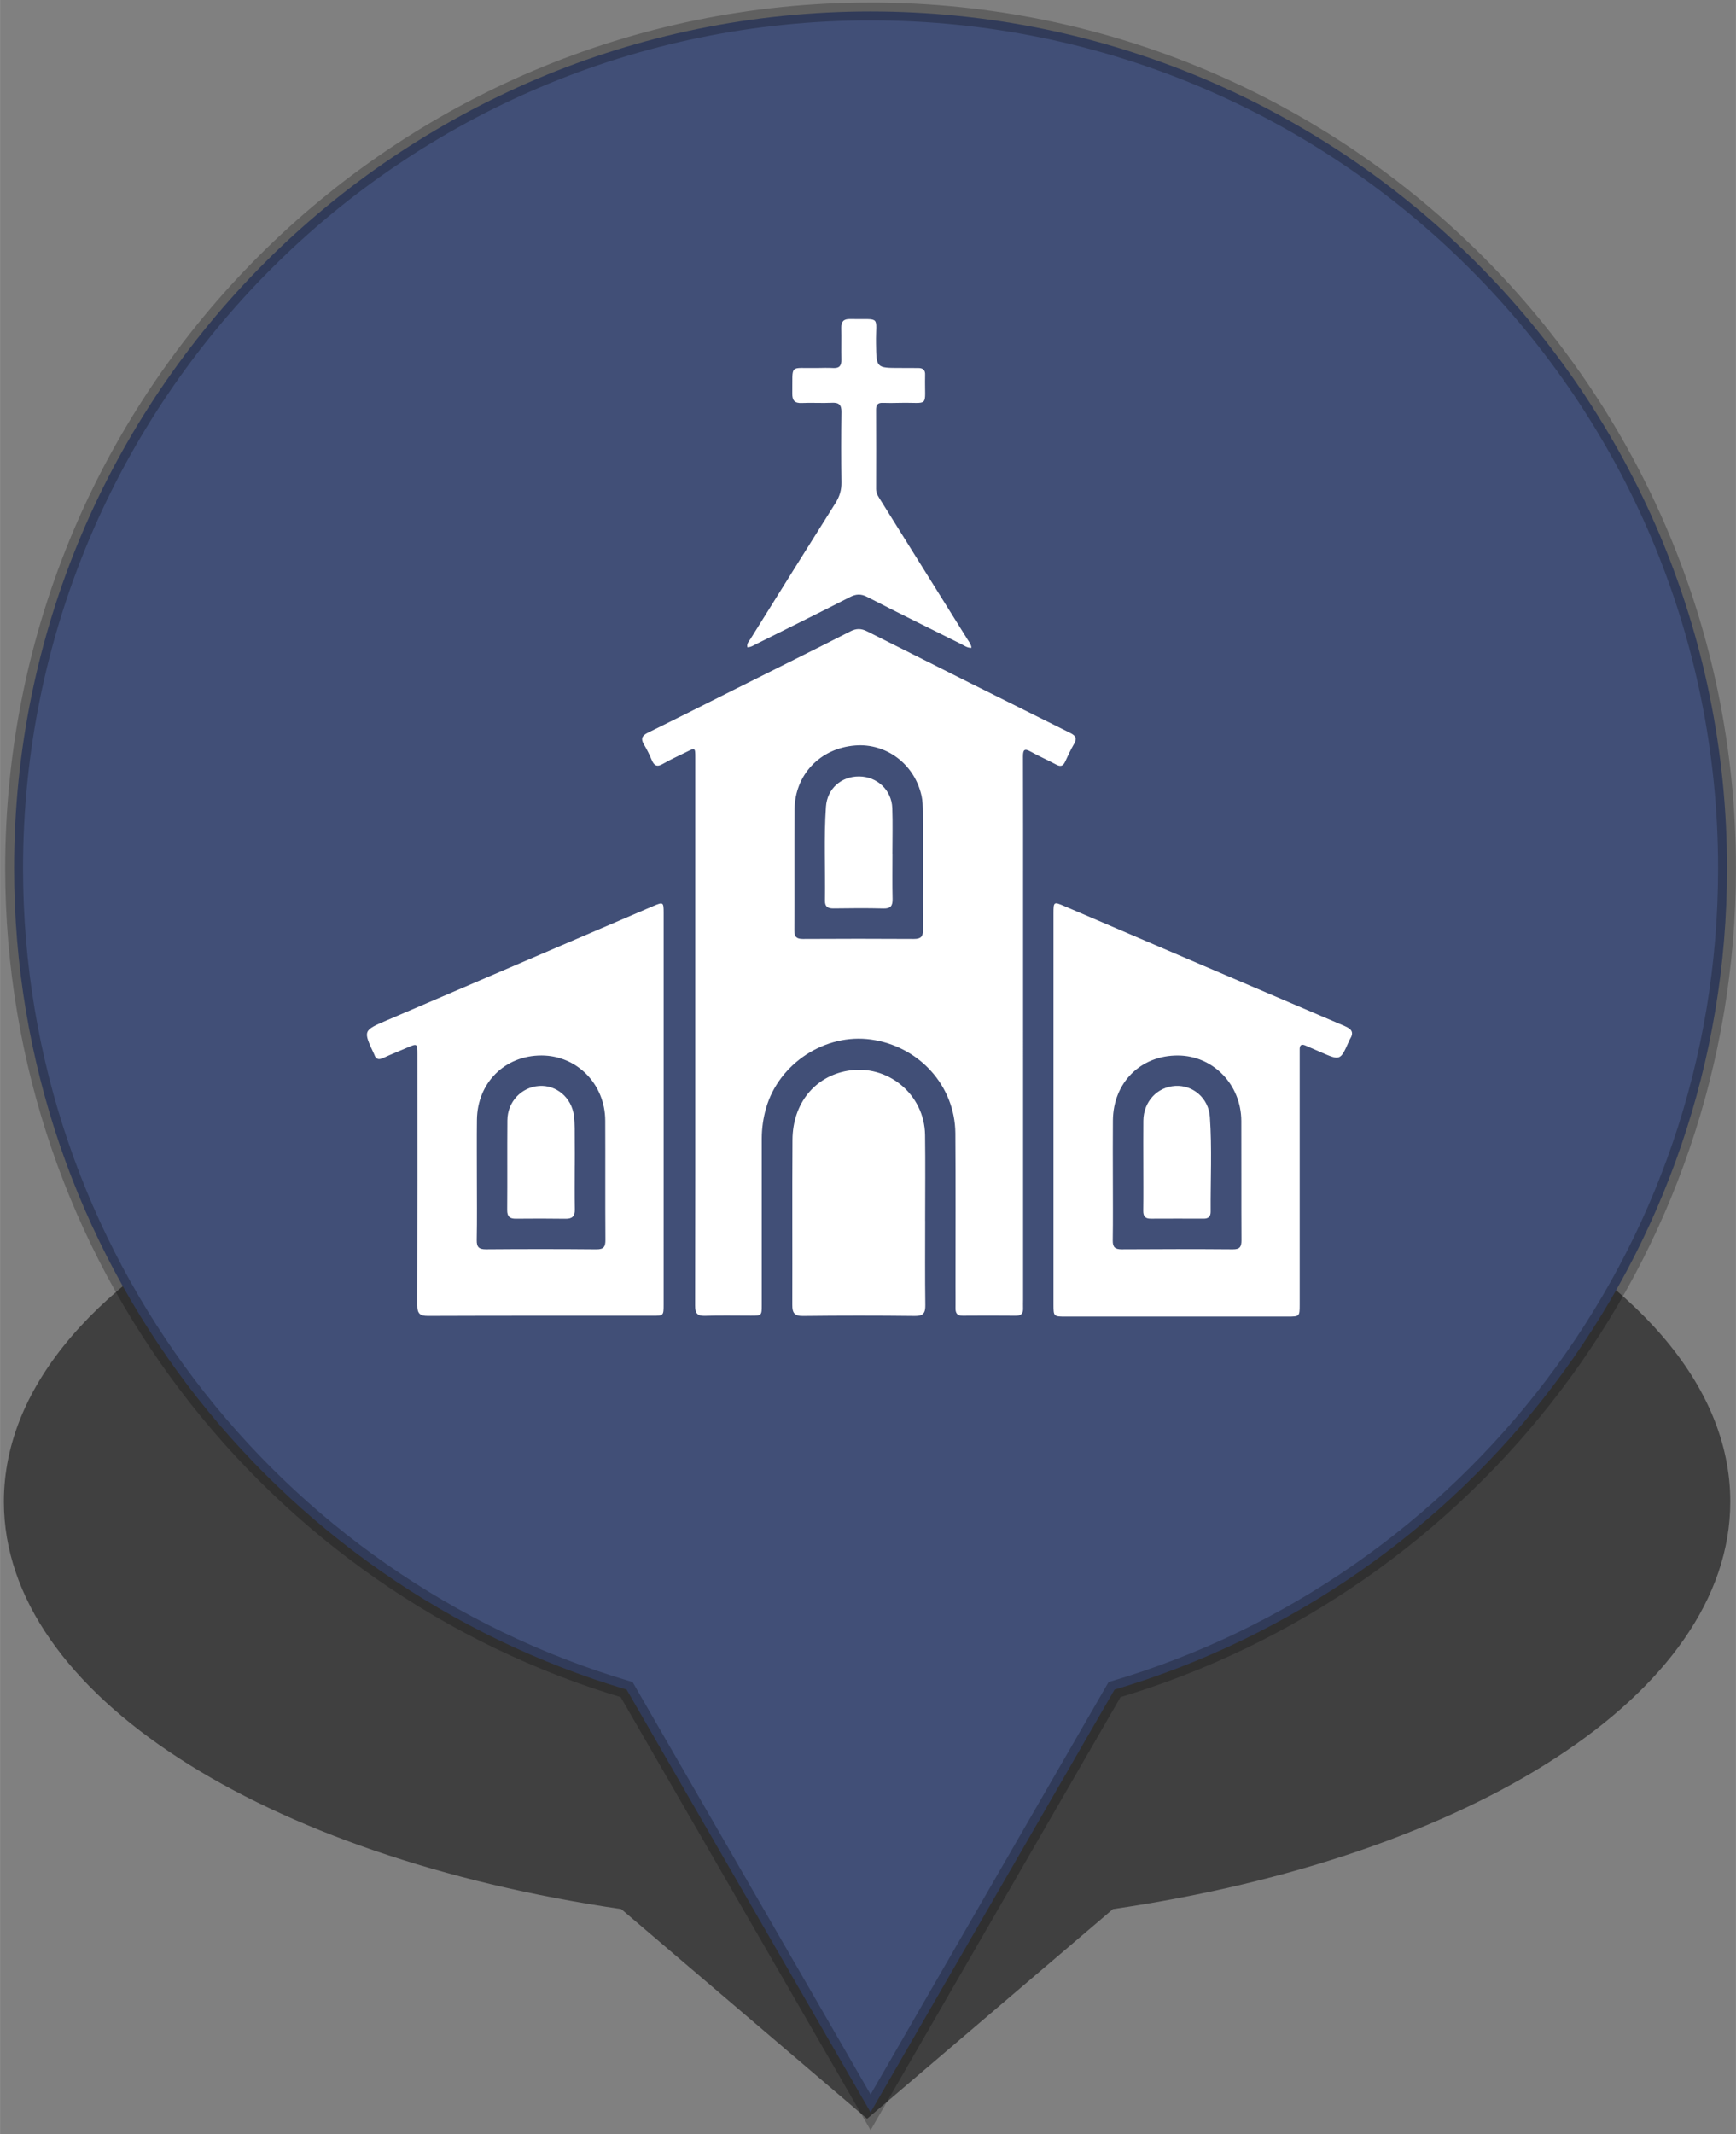
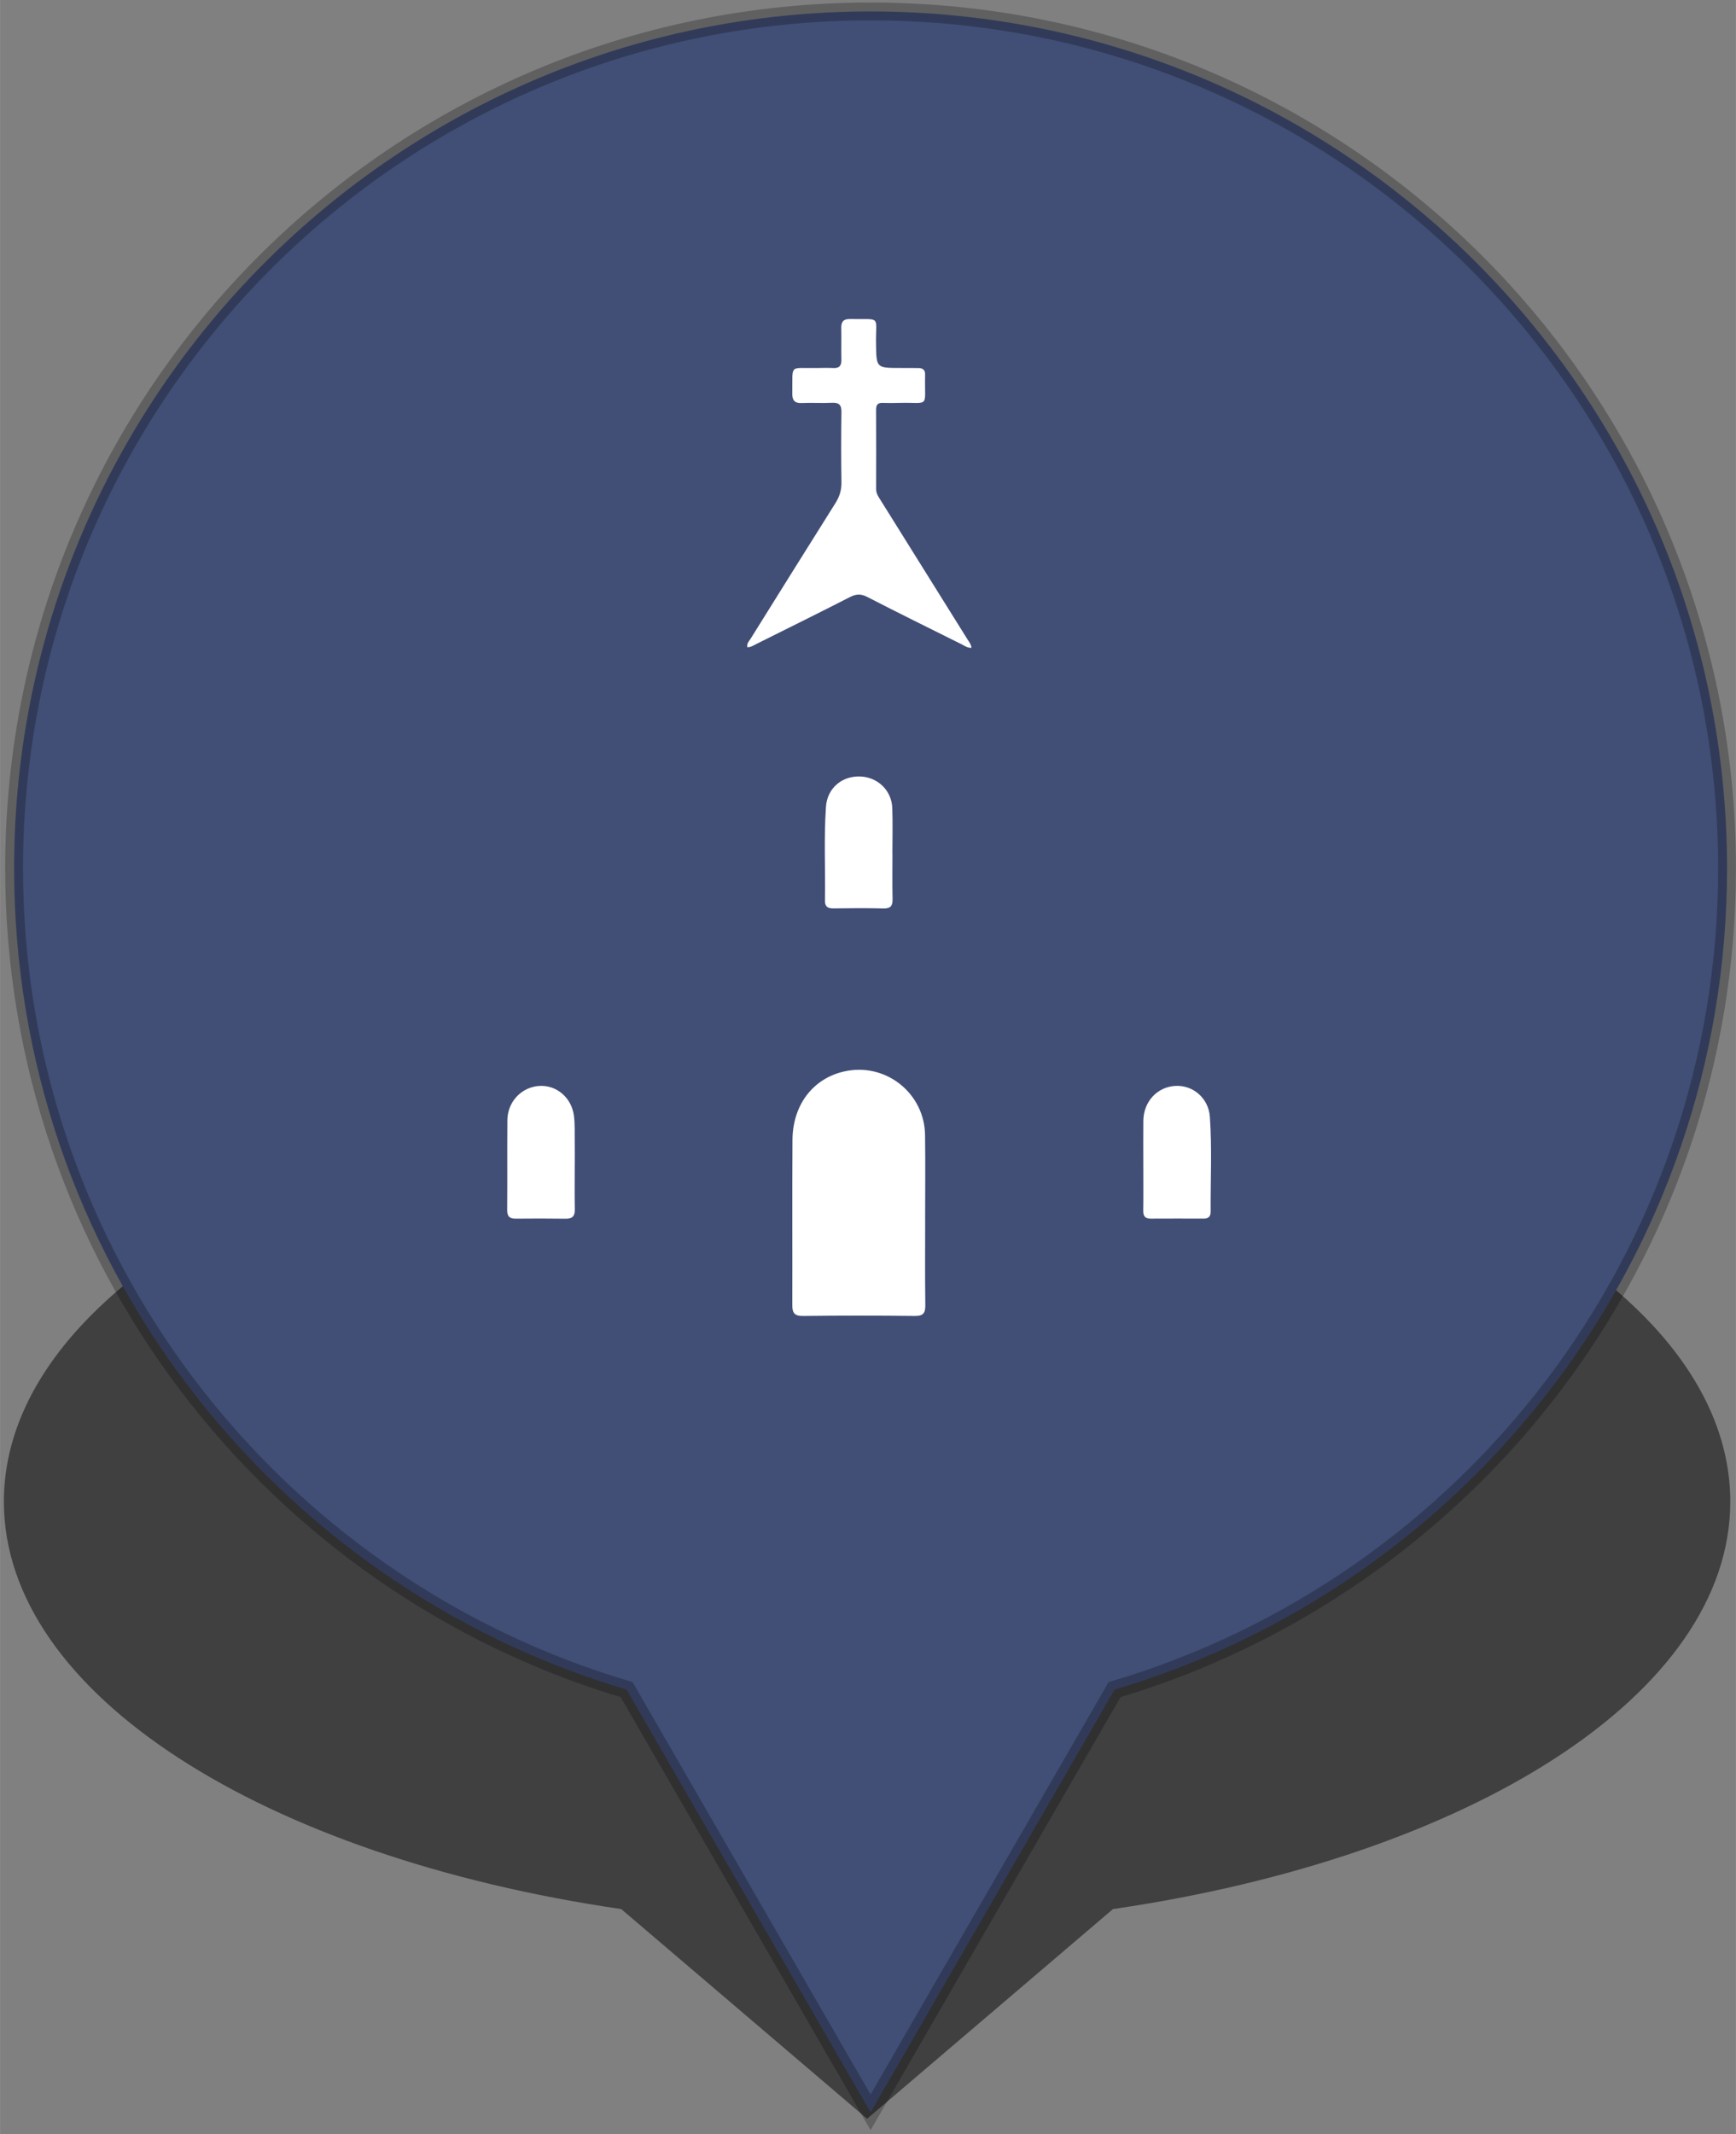
<svg xmlns="http://www.w3.org/2000/svg" xmlns:ns1="http://www.inkscape.org/namespaces/inkscape" xmlns:ns2="http://sodipodi.sourceforge.net/DTD/sodipodi-0.dtd" width="48.5" height="59.598" viewBox="0 0 12.832 15.769" version="1.1" id="svg1" ns1:version="1.4 (1:1.4+202410161351+e7c3feb100)" ns2:docname="marker-2.svg">
  <rect x="0" y="0" width="12.832" height="15.769" fill="#808080" stroke="none" />
  <ns2:namedview id="namedview1" pagecolor="#505050" bordercolor="#eeeeee" borderopacity="1" ns1:showpageshadow="0" ns1:pageopacity="0" ns1:pagecheckerboard="0" ns1:deskcolor="#d1d1d1" ns1:document-units="mm" ns1:zoom="3.3602974" ns1:cx="33.47918" ns1:cy="43.002146" ns1:window-width="1920" ns1:window-height="1052" ns1:window-x="1024" ns1:window-y="840" ns1:window-maximized="1" ns1:current-layer="layer1" />
  <defs id="defs1">
    <clipPath clipPathUnits="userSpaceOnUse" id="clipPath8132">
      <path d="M 0,847.89 H 1196.551 V 0 H 0 Z" transform="translate(-151.089,-622.142)" id="path8132" />
    </clipPath>
    <clipPath clipPathUnits="userSpaceOnUse" id="clipPath8134">
      <path d="M 0,847.89 H 1196.551 V 0 H 0 Z" transform="translate(-94.073,-595.054)" id="path8134" />
    </clipPath>
    <clipPath clipPathUnits="userSpaceOnUse" id="clipPath8136">
      <path d="M 0,847.89 H 1196.551 V 0 H 0 Z" transform="translate(-137.268,-612.689)" id="path8136" />
    </clipPath>
    <clipPath clipPathUnits="userSpaceOnUse" id="clipPath11046">
      <path d="M 0,847.89 H 1196.551 V 0 H 0 Z" transform="translate(-147.223,-627.99)" id="path11046" />
    </clipPath>
    <clipPath clipPathUnits="userSpaceOnUse" id="clipPath11048">
      <path d="M 0,847.89 H 1196.551 V 0 H 0 Z" transform="translate(-79.073,-646.528)" id="path11048" />
    </clipPath>
    <clipPath clipPathUnits="userSpaceOnUse" id="clipPath11050">
      <path d="M 0,847.89 H 1196.551 V 0 H 0 Z" transform="translate(-86.652,-652.008)" id="path11050" />
    </clipPath>
    <clipPath clipPathUnits="userSpaceOnUse" id="clipPath11052">
      <path d="M 0,847.89 H 1196.551 V 0 H 0 Z" transform="translate(-75.137,-640.44)" id="path11052" />
    </clipPath>
    <clipPath clipPathUnits="userSpaceOnUse" id="clipPath11054">
      <path d="M 0,847.89 H 1196.551 V 0 H 0 Z" id="path11054" />
    </clipPath>
    <clipPath clipPathUnits="userSpaceOnUse" id="clipPath11056">
      <path d="M 0,847.89 H 1196.551 V 0 H 0 Z" id="path11056" />
    </clipPath>
    <clipPath clipPathUnits="userSpaceOnUse" id="clipPath11058">
      <path d="M 0,847.89 H 1196.551 V 0 H 0 Z" id="path11058" />
    </clipPath>
    <clipPath clipPathUnits="userSpaceOnUse" id="clipPath11060">
      <path d="M 0,847.89 H 1196.551 V 0 H 0 Z" id="path11060" />
    </clipPath>
    <clipPath clipPathUnits="userSpaceOnUse" id="clipPath11062">
      <path d="M 0,847.89 H 1196.551 V 0 H 0 Z" transform="translate(-57.514,-619.228)" id="path11062" />
    </clipPath>
    <clipPath clipPathUnits="userSpaceOnUse" id="clipPath11064">
      <path d="M 0,847.89 H 1196.551 V 0 H 0 Z" id="path11064" />
    </clipPath>
    <clipPath clipPathUnits="userSpaceOnUse" id="clipPath11066">
      <path d="M 0,847.89 H 1196.551 V 0 H 0 Z" id="path11066" />
    </clipPath>
    <clipPath clipPathUnits="userSpaceOnUse" id="clipPath11068">
-       <path d="M 0,847.89 H 1196.551 V 0 H 0 Z" transform="translate(-137.231,-618.991)" id="path11068" />
-     </clipPath>
+       </clipPath>
    <clipPath clipPathUnits="userSpaceOnUse" id="clipPath11046-6">
      <path d="M 0,847.89 H 1196.551 V 0 H 0 Z" transform="translate(-147.223,-627.99)" id="path11046-2" />
    </clipPath>
    <clipPath clipPathUnits="userSpaceOnUse" id="clipPath11048-9">
      <path d="M 0,847.89 H 1196.551 V 0 H 0 Z" transform="translate(-79.073,-646.528)" id="path11048-1" />
    </clipPath>
    <clipPath clipPathUnits="userSpaceOnUse" id="clipPath11050-2">
      <path d="M 0,847.89 H 1196.551 V 0 H 0 Z" transform="translate(-86.652,-652.008)" id="path11050-7" />
    </clipPath>
    <clipPath clipPathUnits="userSpaceOnUse" id="clipPath11052-0">
      <path d="M 0,847.89 H 1196.551 V 0 H 0 Z" transform="translate(-75.137,-640.44)" id="path11052-9" />
    </clipPath>
    <clipPath clipPathUnits="userSpaceOnUse" id="clipPath11054-3">
      <path d="M 0,847.89 H 1196.551 V 0 H 0 Z" id="path11054-6" />
    </clipPath>
    <clipPath clipPathUnits="userSpaceOnUse" id="clipPath11056-0">
      <path d="M 0,847.89 H 1196.551 V 0 H 0 Z" id="path11056-6" />
    </clipPath>
    <clipPath clipPathUnits="userSpaceOnUse" id="clipPath11058-2">
-       <path d="M 0,847.89 H 1196.551 V 0 H 0 Z" id="path11058-6" />
-     </clipPath>
+       </clipPath>
    <clipPath clipPathUnits="userSpaceOnUse" id="clipPath11060-1">
      <path d="M 0,847.89 H 1196.551 V 0 H 0 Z" id="path11060-8" />
    </clipPath>
    <clipPath clipPathUnits="userSpaceOnUse" id="clipPath11062-7">
      <path d="M 0,847.89 H 1196.551 V 0 H 0 Z" transform="translate(-57.514,-619.228)" id="path11062-9" />
    </clipPath>
    <clipPath clipPathUnits="userSpaceOnUse" id="clipPath11064-2">
      <path d="M 0,847.89 H 1196.551 V 0 H 0 Z" id="path11064-0" />
    </clipPath>
    <clipPath clipPathUnits="userSpaceOnUse" id="clipPath11066-2">
      <path d="M 0,847.89 H 1196.551 V 0 H 0 Z" id="path11066-3" />
    </clipPath>
    <clipPath clipPathUnits="userSpaceOnUse" id="clipPath11068-7">
      <path d="M 0,847.89 H 1196.551 V 0 H 0 Z" transform="translate(-137.231,-618.991)" id="path11068-5" />
    </clipPath>
    <clipPath clipPathUnits="userSpaceOnUse" id="clipPath5">
-       <path d="M 0,595.276 H 841.89 V 0 H 0 Z" transform="translate(-180.105,-414.693)" id="path5" />
+       <path d="M 0,595.276 H 841.89 V 0 Z" transform="translate(-180.105,-414.693)" id="path5" />
    </clipPath>
    <clipPath clipPathUnits="userSpaceOnUse" id="clipPath7">
      <path d="M 0,595.276 H 841.89 V 0 H 0 Z" transform="translate(-193.965,-392.102)" id="path7" />
    </clipPath>
    <clipPath clipPathUnits="userSpaceOnUse" id="clipPath9">
-       <path d="M 0,595.276 H 841.89 V 0 H 0 Z" transform="translate(-147.57,-392.073)" id="path9" />
-     </clipPath>
+       </clipPath>
    <clipPath clipPathUnits="userSpaceOnUse" id="clipPath11">
      <path d="M 0,595.276 H 841.89 V 0 H 0 Z" transform="translate(-180.271,-388.89)" id="path11" />
    </clipPath>
    <clipPath clipPathUnits="userSpaceOnUse" id="clipPath13">
      <path d="M 0,595.276 H 841.89 V 0 H 0 Z" transform="translate(-167.302,-430.712)" id="path13" />
    </clipPath>
    <clipPath clipPathUnits="userSpaceOnUse" id="clipPath15">
      <path d="M 0,595.276 H 841.89 V 0 H 0 Z" transform="translate(-177.887,-415.647)" id="path15" />
    </clipPath>
    <clipPath clipPathUnits="userSpaceOnUse" id="clipPath17">
      <path d="M 0,595.276 H 841.89 V 0 H 0 Z" transform="translate(-196.186,-393.03)" id="path17" />
    </clipPath>
    <clipPath clipPathUnits="userSpaceOnUse" id="clipPath19">
      <path d="M 0,595.276 H 841.89 V 0 H 0 Z" transform="translate(-154.708,-392.923)" id="path19" />
    </clipPath>
  </defs>
  <g ns1:label="Capa 1" ns1:groupmode="layer" id="layer1" transform="translate(-56.555,-86.05)">
    <path id="path2" clip-path="url(#clipPath8132)" style="opacity:0.5;fill:#000000;fill-opacity:1;fill-rule:nonzero;stroke:none;stroke-width:1.039;stroke-linecap:butt;stroke-linejoin:miter;stroke-miterlimit:10;stroke-dasharray:none;stroke-opacity:1" d="m -49.85,49.853 c -27.531,0 -49.85,-22.323 -49.85,-49.855 0,-22.597 15.04,-41.67 35.652,-47.786 l 14.199,-24.593 14.199,24.593 C -15.039,-41.672 0,-22.599 0,-0.002 0,27.53 -22.319,49.853 -49.85,49.853 Z" transform="matrix(0.128,0,0,-0.063,69.345,97.146)" />
    <path id="path8131" clip-path="url(#clipPath8132)" style="fill:#414f77;fill-opacity:1;fill-rule:nonzero;stroke:#000000;stroke-width:1.039;stroke-linecap:butt;stroke-linejoin:miter;stroke-miterlimit:10;stroke-dasharray:none;stroke-opacity:0.25" d="m -49.85,49.853 c -27.531,0 -49.85,-22.323 -49.85,-49.855 0,-22.597 15.04,-41.67 35.652,-47.786 l 14.199,-24.593 14.199,24.593 C -15.039,-41.672 0,-22.599 0,-0.002 0,27.53 -22.319,49.853 -49.85,49.853 Z" transform="matrix(0.127,0,0,-0.127,69.321,92.466)" />
    <g id="g750" transform="matrix(0.076,0,0,0.076,45.126,74.157)" style="fill:#ffffff;fill-opacity:1;stroke:none;stroke-opacity:0.25">
      <path id="path4" d="m 0,0 c 0,1.352 0.006,2.703 -0.004,4.055 -0.003,0.375 -0.01,0.76 -0.091,1.124 -0.519,2.352 -2.601,3.853 -4.829,3.682 -2.602,-0.199 -4.418,-2.162 -4.438,-4.662 -0.026,-2.941 10e-4,-5.883 -0.015,-8.824 -0.003,-0.468 0.156,-0.627 0.62,-0.625 2.703,0.015 5.406,0.017 8.109,0 0.491,-0.002 0.664,0.167 0.657,0.659 C -0.013,-3.061 0.001,-1.53 0,0 m -16.608,-12.01 c 0.001,6.659 0.001,13.318 0.001,19.977 0,0.742 -0.003,0.741 -0.663,0.41 -0.568,-0.284 -1.154,-0.54 -1.702,-0.86 -0.426,-0.249 -0.638,-0.131 -0.813,0.285 -0.162,0.384 -0.345,0.763 -0.56,1.119 -0.256,0.426 -0.157,0.657 0.285,0.873 2.177,1.069 4.341,2.163 6.51,3.247 2.755,1.378 5.516,2.747 8.261,4.143 0.437,0.222 0.785,0.219 1.221,0 C 0.865,14.701 5.805,12.23 10.752,9.775 11.184,9.561 11.253,9.356 11.022,8.958 10.784,8.545 10.578,8.113 10.381,7.679 10.229,7.349 10.039,7.299 9.723,7.469 9.109,7.796 8.47,8.076 7.863,8.414 7.392,8.677 7.303,8.527 7.305,8.05 7.316,4.572 7.311,1.093 7.311,-2.385 c 0.001,-9.721 0.001,-19.441 0.001,-29.161 0,-0.219 -0.01,-0.438 -0.002,-0.657 0.012,-0.374 -0.151,-0.535 -0.535,-0.531 -1.292,0.011 -2.584,0.012 -3.876,0.001 -0.397,-0.004 -0.523,0.19 -0.518,0.549 0.007,0.537 0,1.073 -10e-4,1.61 -10e-4,3.717 0.018,7.435 -0.01,11.152 -0.027,3.46 -2.639,6.339 -6.141,6.834 -3.343,0.474 -6.736,-1.737 -7.67,-5.005 -0.208,-0.728 -0.315,-1.474 -0.315,-2.235 0.002,-4.035 0.002,-8.07 0,-12.106 0,-0.791 -0.004,-0.794 -0.788,-0.795 -1.113,-0.003 -2.227,0.027 -3.34,-0.012 -0.585,-0.021 -0.736,0.191 -0.735,0.753 0.016,6.659 0.011,13.319 0.011,19.978" style="fill:#ffffff;fill-opacity:1;fill-rule:nonzero;stroke:none;stroke-opacity:0.25" transform="matrix(1.333,0,0,-1.333,240.14,240.778)" clip-path="url(#clipPath5)" />
-       <path id="path6" d="m 0,0 c 0,-1.549 0.015,-3.099 -0.008,-4.648 -0.008,-0.497 0.172,-0.648 0.658,-0.645 2.702,0.018 5.404,0.02 8.105,-10e-4 0.516,-0.004 0.631,0.192 0.628,0.664 -0.017,2.9 0,5.8 -0.011,8.7 C 9.362,6.729 7.313,8.832 4.747,8.843 2.027,8.856 0.031,6.873 0.003,4.112 -0.011,2.741 0.001,1.371 0,0 m -4.333,4.954 c 0,4.749 0,9.498 0.001,14.247 0,0.865 0.014,0.873 0.813,0.53 6.81,-2.917 13.617,-5.838 20.433,-8.74 0.519,-0.221 0.699,-0.465 0.381,-0.965 C 17.264,9.977 17.243,9.919 17.219,9.865 16.594,8.462 16.594,8.462 15.156,9.092 c -0.363,0.16 -0.73,0.312 -1.093,0.475 -0.324,0.146 -0.441,0.019 -0.431,-0.304 0.005,-0.179 0,-0.357 0,-0.536 0,-6.02 10e-4,-12.041 0,-18.061 0,-0.851 -0.009,-0.865 -0.863,-0.866 -5.424,-0.002 -10.849,-0.003 -16.273,0 -0.806,10e-4 -0.828,0.03 -0.829,0.848 -10e-4,4.769 0,9.538 0,14.306" style="fill:#ffffff;fill-opacity:1;fill-rule:nonzero;stroke:none;stroke-opacity:0.25" transform="matrix(1.333,0,0,-1.333,258.619,270.898)" clip-path="url(#clipPath7)" />
      <path id="path8" d="m 0,0 c 0,-1.529 0.019,-3.059 -0.01,-4.587 -0.01,-0.527 0.169,-0.681 0.687,-0.677 2.68,0.021 5.362,0.023 8.043,-0.002 0.546,-0.005 0.662,0.195 0.659,0.696 -0.02,2.899 0,5.799 -0.013,8.698 C 9.354,6.787 7.306,8.868 4.722,8.874 2.039,8.879 0.033,6.888 0.004,4.17 -0.012,2.781 0.001,1.39 0,0 m 13.628,4.919 c 0,-4.73 0,-9.459 -10e-4,-14.188 0,-0.838 -0.002,-0.841 -0.804,-0.841 -5.465,-0.001 -10.929,0.008 -16.393,-0.013 -0.613,-0.002 -0.777,0.197 -0.775,0.787 0.017,6.101 0.01,12.201 0.009,18.301 0,0.788 -0.017,0.796 -0.751,0.48 C -5.671,9.193 -6.262,8.957 -6.838,8.69 -7.16,8.542 -7.368,8.588 -7.482,8.936 -7.488,8.954 -7.499,8.972 -7.507,8.99 c -0.798,1.706 -0.797,1.704 0.935,2.446 6.48,2.778 12.961,5.557 19.44,8.336 0.728,0.311 0.76,0.293 0.76,-0.486 10e-4,-4.789 10e-4,-9.578 0,-14.367" style="fill:#ffffff;fill-opacity:1;fill-rule:nonzero;stroke:none;stroke-opacity:0.25" transform="matrix(1.333,0,0,-1.333,196.76,270.937)" clip-path="url(#clipPath9)" />
      <path id="path10" d="m 0,0 c 0,-2.047 -0.017,-4.095 0.011,-6.142 0.007,-0.573 -0.131,-0.807 -0.76,-0.8 -2.723,0.031 -5.446,0.031 -8.169,-10e-4 -0.628,-0.007 -0.778,0.239 -0.776,0.802 0.012,4.016 -0.014,8.031 0.013,12.046 0.018,2.653 1.619,4.618 4.02,5.037 2.917,0.508 5.612,-1.708 5.653,-4.681 C 0.021,4.175 -0.002,2.087 -0.002,0 Z" style="fill:#ffffff;fill-opacity:1;fill-rule:nonzero;stroke:none;stroke-opacity:0.25" transform="matrix(1.333,0,0,-1.333,240.362,275.181)" clip-path="url(#clipPath11)" />
      <path id="path12" d="m 0,0 c -0.059,0.278 0.119,0.435 0.229,0.61 2.061,3.304 4.122,6.608 6.197,9.904 0.297,0.471 0.447,0.943 0.439,1.507 -0.026,1.709 -0.025,3.418 -0.001,5.127 0.008,0.52 -0.165,0.71 -0.688,0.685 -0.734,-0.036 -1.472,0.018 -2.205,-0.017 -0.533,-0.025 -0.7,0.203 -0.693,0.699 0.034,2.212 -0.263,1.813 1.801,1.855 0.398,0.008 0.796,0.018 1.192,-0.002 0.445,-0.023 0.599,0.179 0.589,0.605 -0.017,0.775 0.008,1.55 -0.009,2.325 -0.009,0.452 0.168,0.652 0.63,0.643 2.342,-0.043 1.873,0.3 1.906,-1.786 0.028,-1.782 0.006,-1.782 1.778,-1.782 0.437,0 0.874,-0.004 1.312,-0.005 0.344,0 0.515,-0.163 0.491,-0.515 -0.002,-0.02 10e-4,-0.04 0,-0.06 -0.048,-2.39 0.386,-1.912 -1.898,-1.967 -0.397,-0.01 -0.795,-0.015 -1.192,0 C 9.516,17.84 9.39,17.68 9.391,17.328 9.4,15.4 9.399,13.472 9.393,11.544 9.392,11.196 9.585,10.947 9.752,10.68 11.855,7.309 13.962,3.939 16.066,0.568 16.178,0.389 16.323,0.223 16.353,-0.04 16.047,-0.054 15.84,0.114 15.62,0.224 13.325,1.365 11.026,2.499 8.747,3.671 8.282,3.91 7.929,3.889 7.478,3.658 5.213,2.5 2.933,1.374 0.657,0.239 0.451,0.136 0.254,-0.002 0,0" style="fill:#ffffff;fill-opacity:1;fill-rule:nonzero;stroke:none;stroke-opacity:0.25" transform="matrix(1.333,0,0,-1.333,223.069,219.419)" clip-path="url(#clipPath13)" />
      <path id="path14" d="m 0,0 c 0,-1.093 -0.018,-2.186 0.008,-3.278 0.012,-0.499 -0.128,-0.72 -0.67,-0.705 -1.211,0.032 -2.424,0.021 -3.636,0.004 -0.417,-0.006 -0.634,0.12 -0.627,0.568 0.038,2.284 -0.087,4.57 0.073,6.852 0.092,1.311 1.108,2.215 2.424,2.205 1.31,-0.01 2.368,-0.991 2.415,-2.308 C 0.027,2.227 -0.004,1.113 -0.004,0 Z" style="fill:#ffffff;fill-opacity:1;fill-rule:nonzero;stroke:none;stroke-opacity:0.25" transform="matrix(1.333,0,0,-1.333,237.182,239.505)" clip-path="url(#clipPath15)" />
      <path id="path16" d="M 0,0 C 0,1.053 -0.009,2.105 0.002,3.158 0.016,4.549 1.009,5.622 2.336,5.698 3.615,5.77 4.761,4.812 4.856,3.434 5.017,1.136 4.897,-1.17 4.913,-3.473 4.916,-3.811 4.761,-3.986 4.408,-3.984 3.117,-3.98 1.827,-3.978 0.536,-3.985 0.121,-3.988 -0.011,-3.792 -0.005,-3.396 0.011,-2.264 0,-1.132 0,0" style="fill:#ffffff;fill-opacity:1;fill-rule:nonzero;stroke:none;stroke-opacity:0.25" transform="matrix(1.333,0,0,-1.333,261.582,269.661)" clip-path="url(#clipPath17)" />
      <path id="path18" d="m 0,0 c 0,-1.072 -0.013,-2.144 0.006,-3.215 0.008,-0.485 -0.186,-0.676 -0.67,-0.668 -1.21,0.018 -2.422,0.015 -3.632,0.004 -0.446,-0.004 -0.636,0.156 -0.632,0.629 0.018,2.183 -0.004,4.367 0.014,6.55 0.011,1.346 1.02,2.412 2.315,2.503 1.254,0.087 2.37,-0.842 2.541,-2.175 C 0.02,3.021 -0.008,2.401 0,1.787 0.009,1.191 0.002,0.596 0.002,0 Z" style="fill:#ffffff;fill-opacity:1;fill-rule:nonzero;stroke:none;stroke-opacity:0.25" transform="matrix(1.333,0,0,-1.333,206.277,269.805)" clip-path="url(#clipPath19)" />
    </g>
  </g>
</svg>